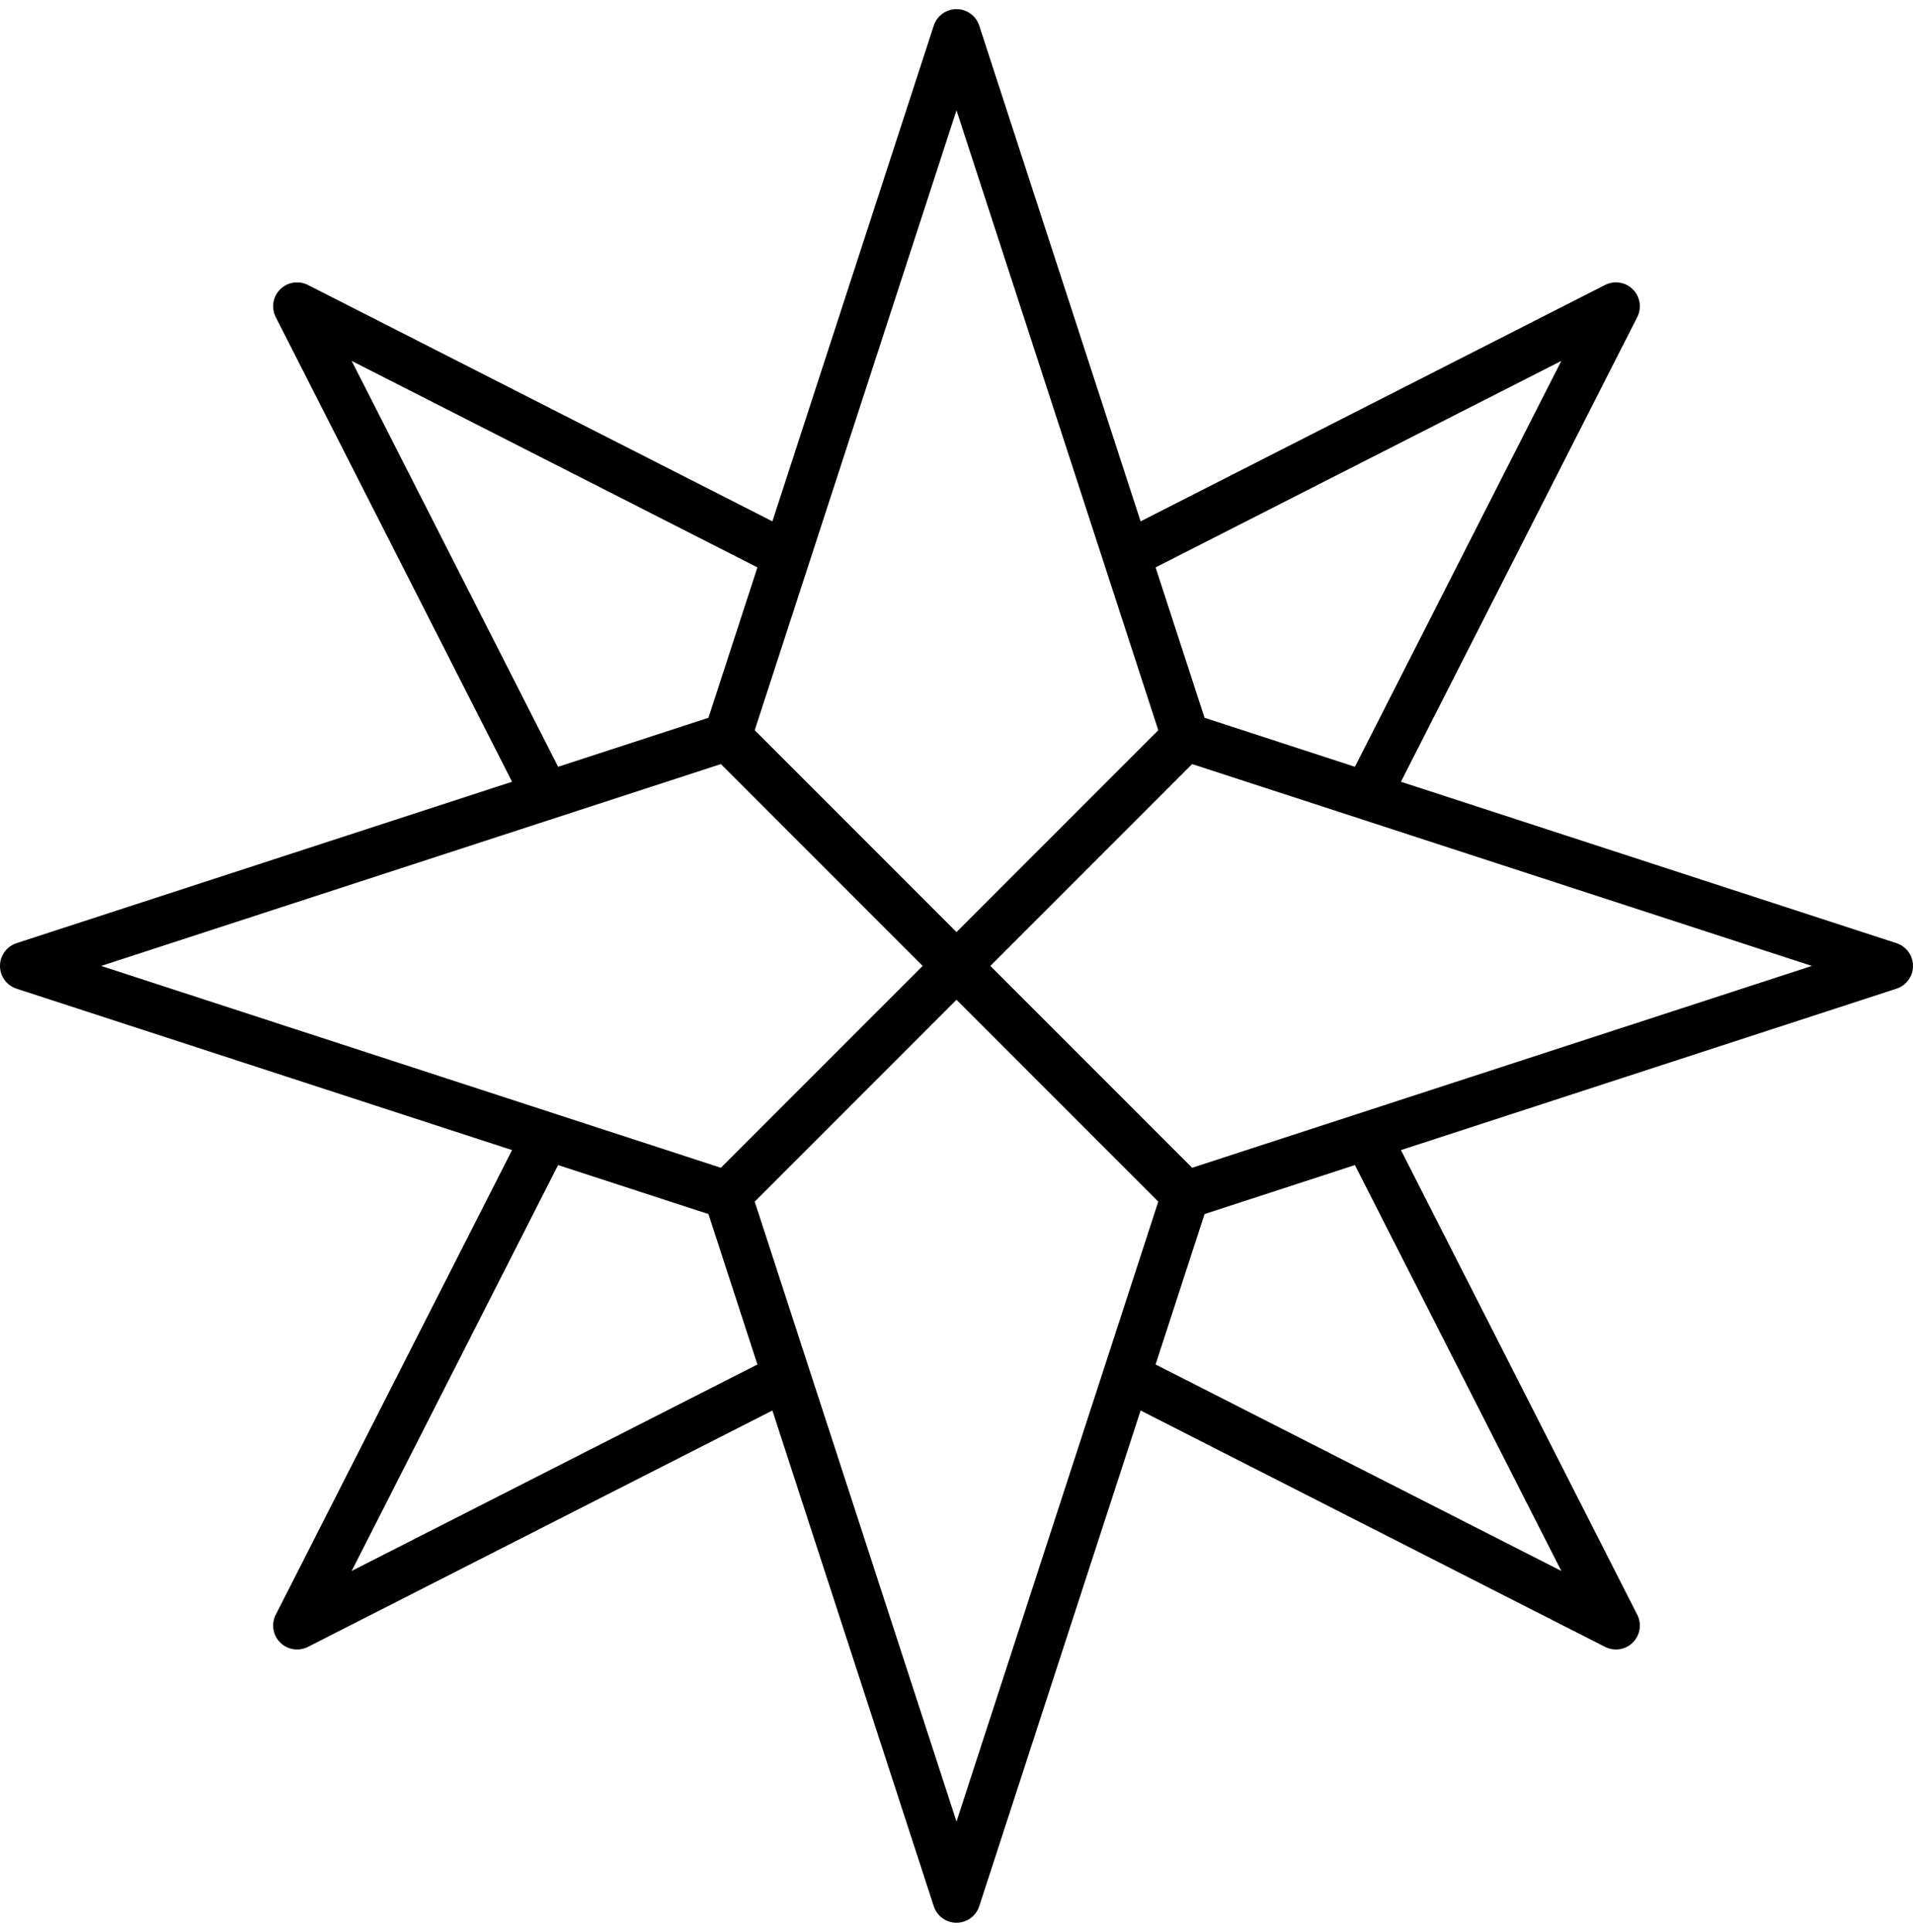
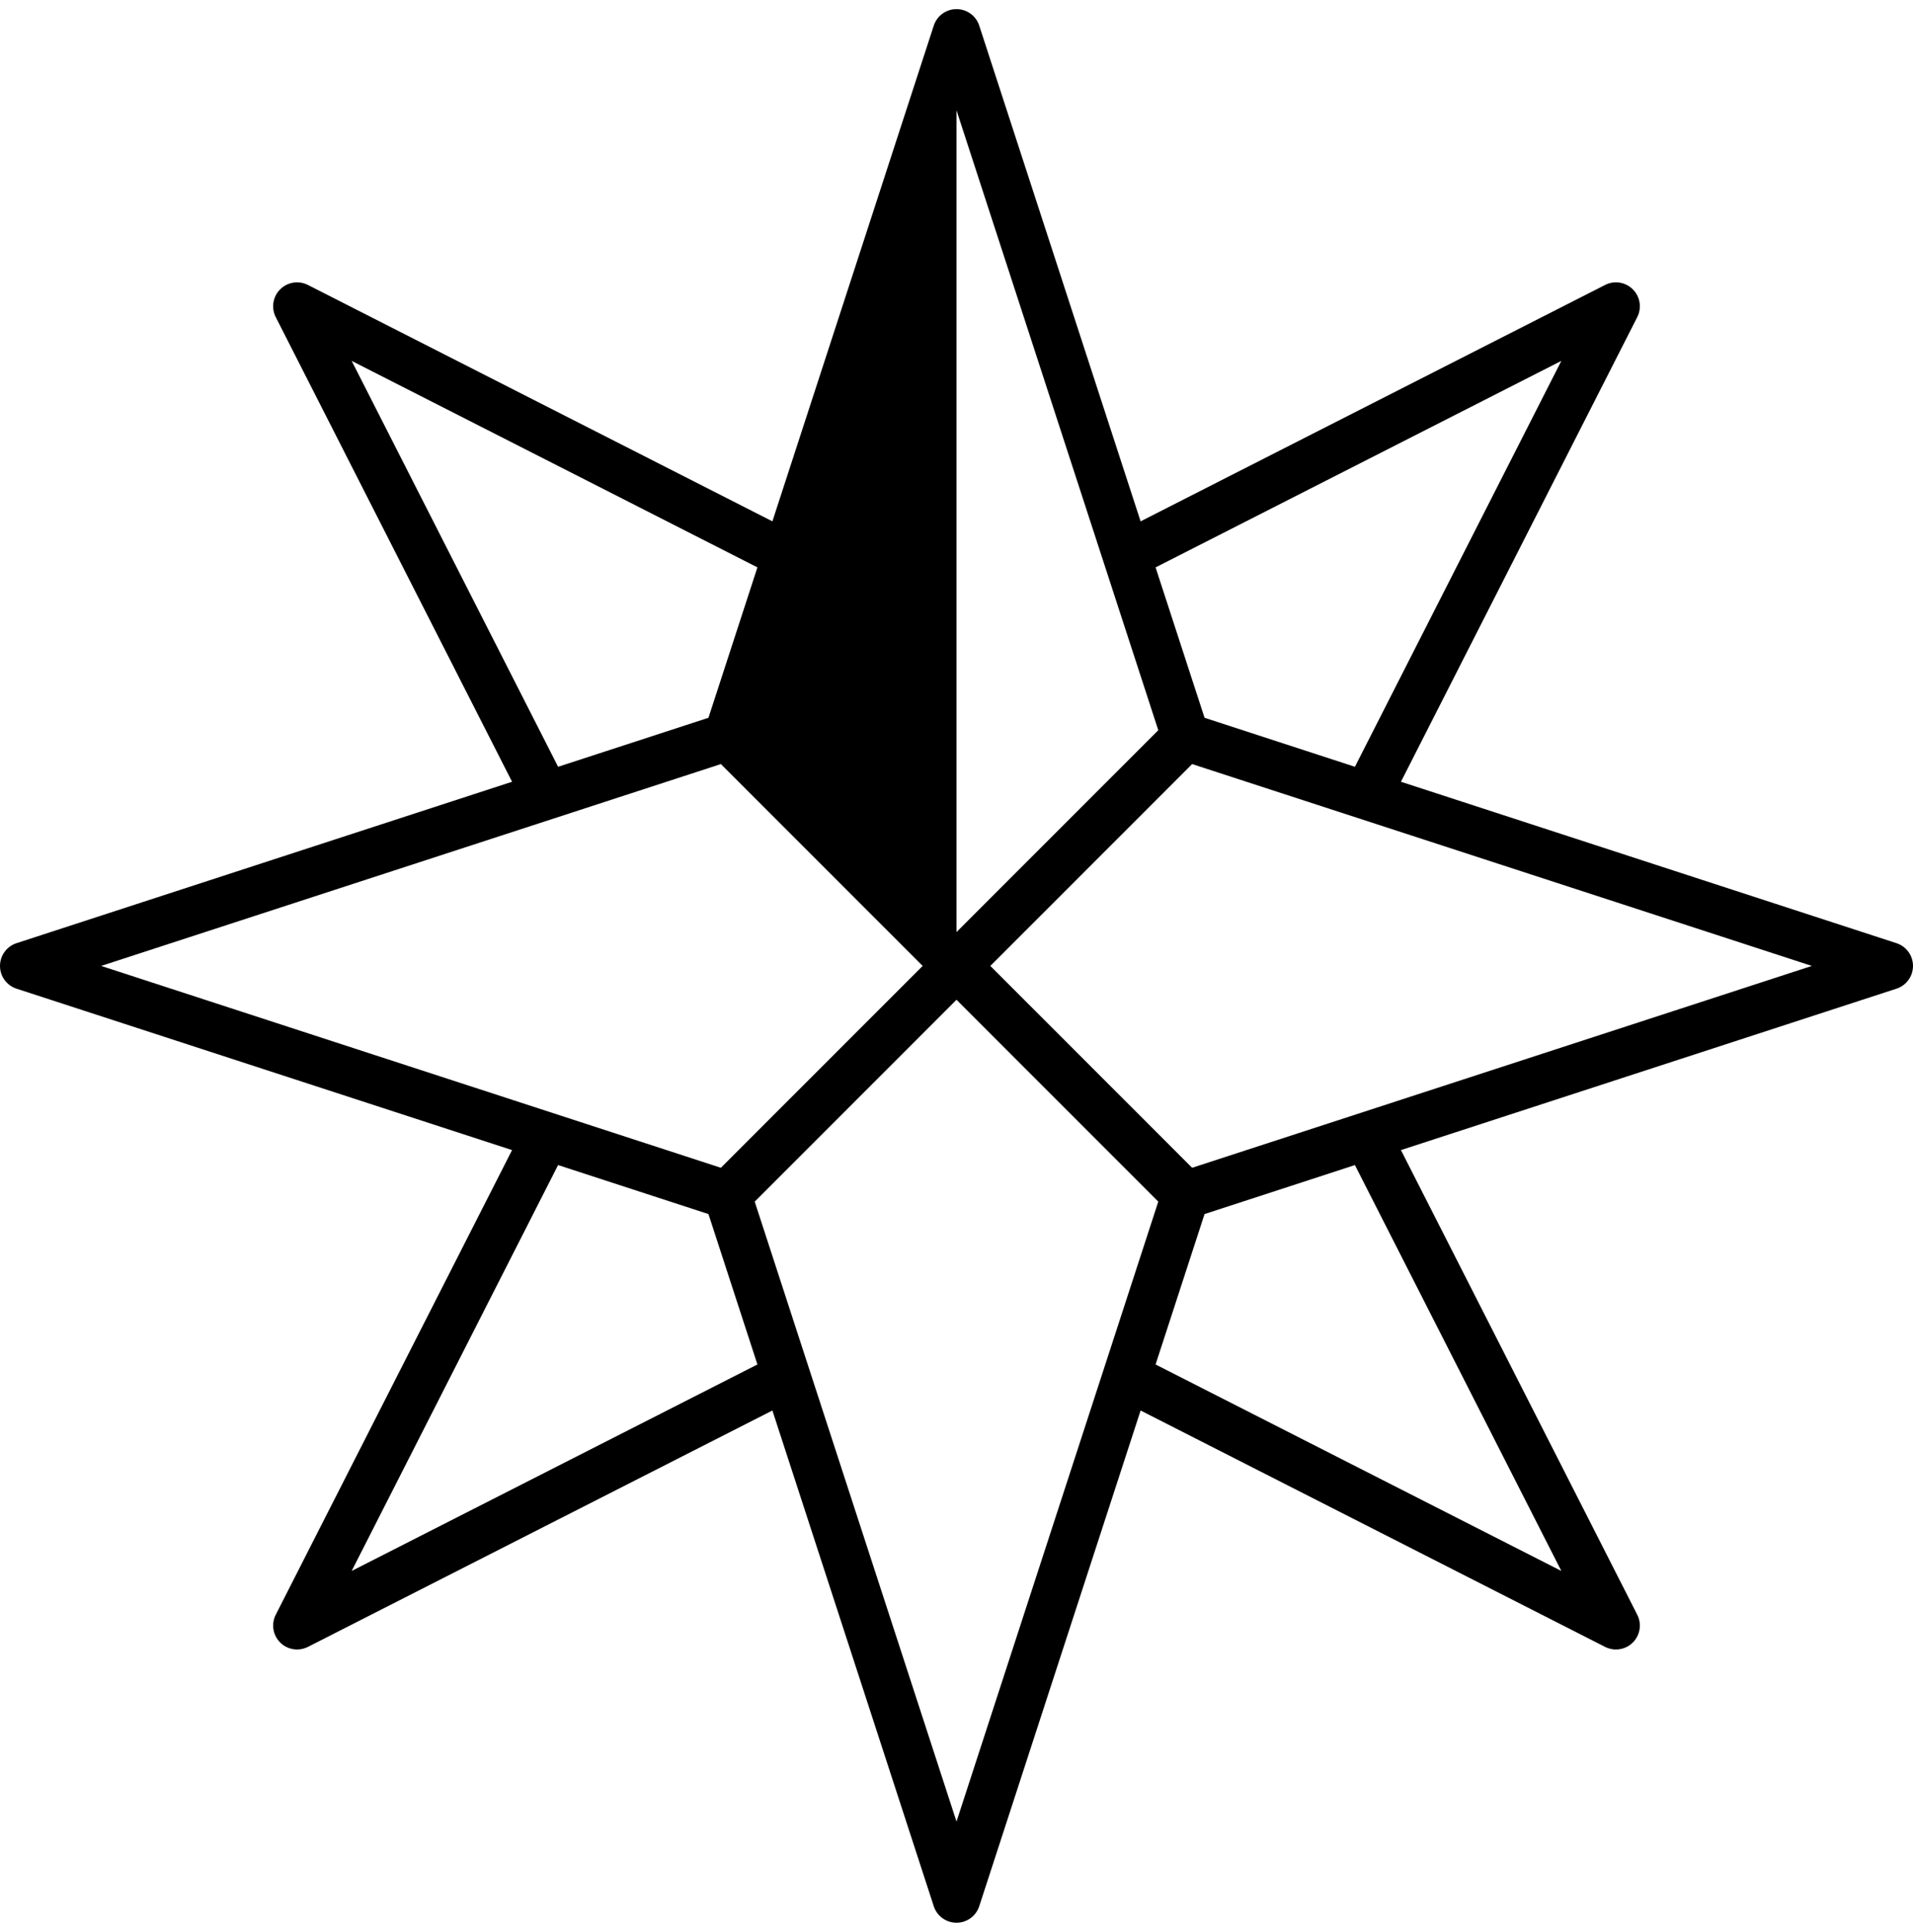
<svg xmlns="http://www.w3.org/2000/svg" width="105" height="106" viewBox="0 0 105 106" fill="none">
-   <path d="M105 53C105 52.431 104.634 51.928 104.094 51.752L76.894 42.895L89.865 17.4C90.122 16.893 90.025 16.279 89.623 15.877C89.222 15.475 88.607 15.377 88.1 15.635L62.605 28.606L53.748 1.406C53.572 0.866 53.069 0.5 52.5 0.5C51.931 0.5 51.428 0.866 51.252 1.406L42.395 28.606L16.9 15.635C16.392 15.378 15.778 15.476 15.377 15.877C14.975 16.279 14.878 16.893 15.135 17.4L28.106 42.895L0.906 51.752C0.366 51.928 0 52.431 0 53C0 53.569 0.366 54.072 0.906 54.248L28.106 63.105L15.135 88.6C14.878 89.107 14.975 89.721 15.377 90.123C15.629 90.376 15.965 90.507 16.306 90.507C16.508 90.507 16.711 90.461 16.9 90.365L42.395 77.394L51.252 104.594C51.428 105.134 51.931 105.5 52.5 105.5C53.069 105.5 53.572 105.134 53.748 104.594L62.605 77.394L88.1 90.365C88.289 90.461 88.493 90.507 88.694 90.507C89.035 90.507 89.371 90.376 89.623 90.123C90.025 89.721 90.122 89.107 89.865 88.6L76.894 63.105L104.094 54.248C104.634 54.072 105 53.569 105 53ZM85.698 19.802L74.368 42.073L66.115 39.385L63.427 31.133L85.698 19.802ZM52.5 6.052L63.576 40.068L52.5 51.144L41.424 40.068L52.5 6.052ZM19.302 19.802L41.573 31.132L38.885 39.385L30.633 42.073L19.302 19.802ZM39.568 41.924L50.644 53L39.568 64.076L5.552 53L39.568 41.924ZM19.302 86.198L30.632 63.927L38.885 66.615L41.573 74.868L19.302 86.198ZM52.5 99.948L41.424 65.932L52.5 54.856L63.576 65.932L52.5 99.948ZM85.698 86.198L63.427 74.868L66.115 66.615L74.368 63.927L85.698 86.198ZM65.432 64.076L54.356 53L65.432 41.924L99.448 53L65.432 64.076Z" fill="black" />
+   <path d="M105 53C105 52.431 104.634 51.928 104.094 51.752L76.894 42.895L89.865 17.4C90.122 16.893 90.025 16.279 89.623 15.877C89.222 15.475 88.607 15.377 88.1 15.635L62.605 28.606L53.748 1.406C53.572 0.866 53.069 0.5 52.5 0.5C51.931 0.5 51.428 0.866 51.252 1.406L42.395 28.606L16.9 15.635C16.392 15.378 15.778 15.476 15.377 15.877C14.975 16.279 14.878 16.893 15.135 17.4L28.106 42.895L0.906 51.752C0.366 51.928 0 52.431 0 53C0 53.569 0.366 54.072 0.906 54.248L28.106 63.105L15.135 88.6C14.878 89.107 14.975 89.721 15.377 90.123C15.629 90.376 15.965 90.507 16.306 90.507C16.508 90.507 16.711 90.461 16.9 90.365L42.395 77.394L51.252 104.594C51.428 105.134 51.931 105.5 52.5 105.5C53.069 105.5 53.572 105.134 53.748 104.594L62.605 77.394L88.1 90.365C88.289 90.461 88.493 90.507 88.694 90.507C89.035 90.507 89.371 90.376 89.623 90.123C90.025 89.721 90.122 89.107 89.865 88.6L76.894 63.105L104.094 54.248C104.634 54.072 105 53.569 105 53ZM85.698 19.802L74.368 42.073L66.115 39.385L63.427 31.133L85.698 19.802ZM52.5 6.052L63.576 40.068L52.5 51.144L52.5 6.052ZM19.302 19.802L41.573 31.132L38.885 39.385L30.633 42.073L19.302 19.802ZM39.568 41.924L50.644 53L39.568 64.076L5.552 53L39.568 41.924ZM19.302 86.198L30.632 63.927L38.885 66.615L41.573 74.868L19.302 86.198ZM52.5 99.948L41.424 65.932L52.5 54.856L63.576 65.932L52.5 99.948ZM85.698 86.198L63.427 74.868L66.115 66.615L74.368 63.927L85.698 86.198ZM65.432 64.076L54.356 53L65.432 41.924L99.448 53L65.432 64.076Z" fill="black" />
</svg>